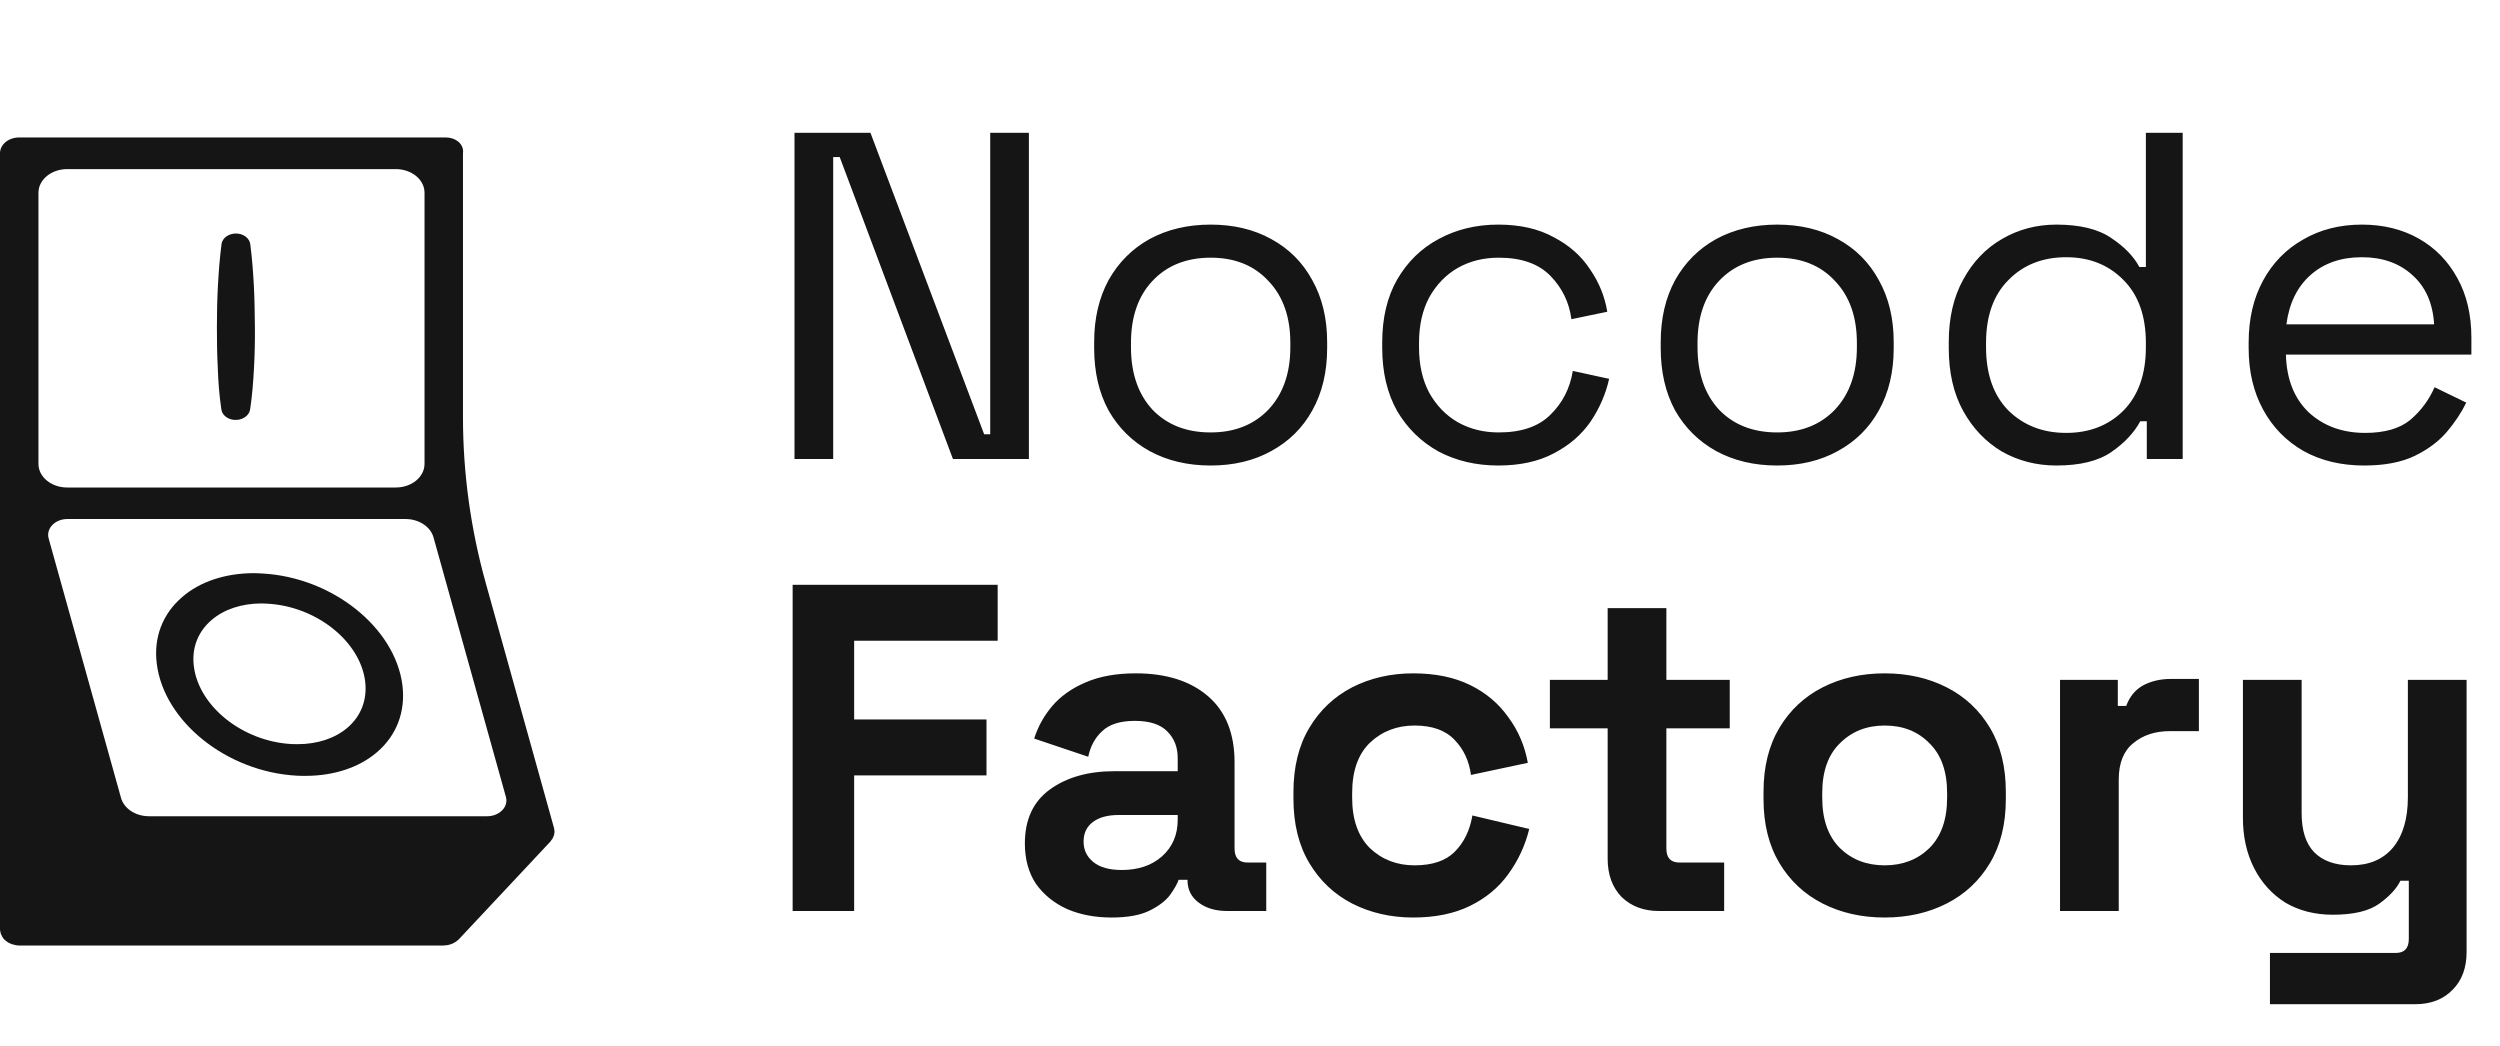
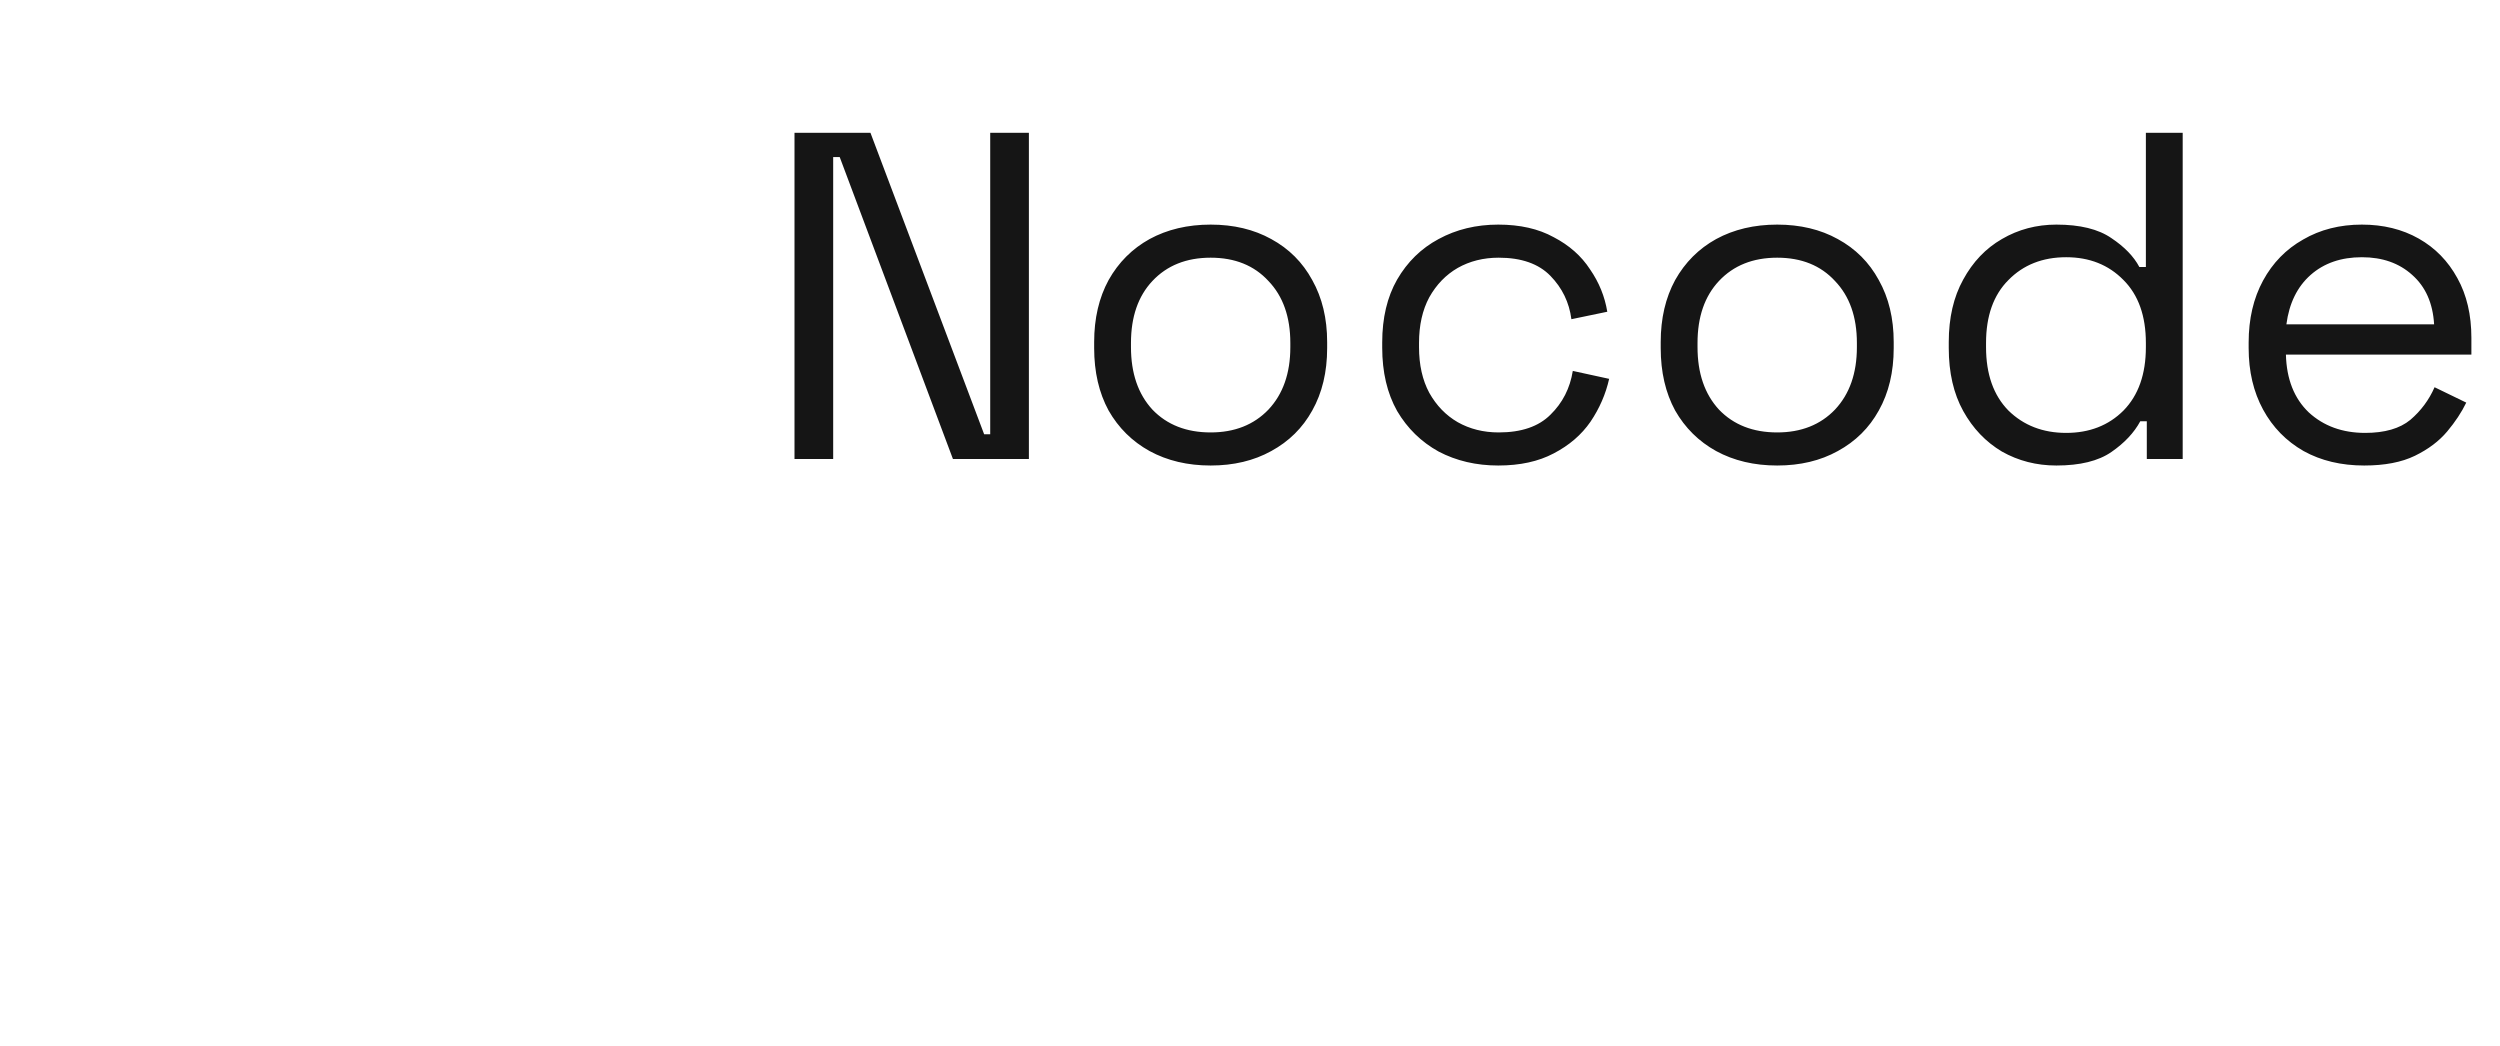
<svg xmlns="http://www.w3.org/2000/svg" width="1073" height="449" viewBox="0 0 1073 449" fill="none">
-   <path d="M95.019 175.766C95.34 178.038 97.523 179.94 100.412 180.204C103.815 180.522 106.896 178.566 107.346 175.766C108.245 169.847 108.694 163.929 109.015 158.01C109.336 152.092 109.465 146.173 109.4 140.254C109.336 134.336 109.272 128.417 108.951 122.499C108.63 116.58 108.18 110.662 107.41 104.743C107.089 102.471 104.906 100.516 101.953 100.252C98.55 99.935 95.468 101.943 95.083 104.743C94.313 110.662 93.863 116.58 93.542 122.499C93.221 128.417 93.093 134.336 93.093 140.254C93.093 146.173 93.157 152.092 93.478 158.01C93.671 163.929 94.12 169.847 95.019 175.766Z" fill="#151515" />
-   <path d="M0.193 400.107C0.257 400.372 0.321 400.583 0.385 400.847C0.449 401.059 0.514 401.217 0.642 401.376C0.77 401.587 0.835 401.798 0.963 402.01C1.091 402.221 1.156 402.38 1.284 402.538C1.412 402.75 1.605 402.908 1.733 403.119C1.926 403.278 2.054 403.436 2.247 403.595C2.44 403.754 2.632 403.912 2.889 404.071C3.018 404.176 3.146 404.282 3.21 404.335C3.274 404.388 3.403 404.44 3.467 404.493C3.66 404.599 3.788 404.652 3.981 404.758C4.237 404.916 4.558 405.022 4.815 405.127C4.944 405.18 5.136 405.233 5.265 405.286C5.586 405.392 5.971 405.497 6.292 405.55C6.42 405.603 6.549 405.603 6.677 405.656C7.191 405.762 7.704 405.814 8.218 405.814H8.282H190.297H190.361C190.49 405.814 190.682 405.762 190.811 405.762C191.196 405.762 191.646 405.709 192.095 405.656C192.288 405.603 192.48 405.55 192.673 405.497C193.058 405.392 193.379 405.339 193.7 405.18C193.957 405.127 194.085 405.022 194.342 404.916C194.663 404.758 194.92 404.652 195.241 404.44C195.434 404.335 195.626 404.176 195.819 404.071C196.076 403.859 196.332 403.648 196.589 403.436C196.718 403.331 196.782 403.278 196.91 403.172L236.267 361.161C236.331 361.108 236.331 361.056 236.395 360.95C236.588 360.739 236.716 360.527 236.844 360.316C236.973 360.157 237.101 360.052 237.165 359.893C237.165 359.84 237.23 359.787 237.23 359.735C237.358 359.523 237.422 359.365 237.486 359.153C237.551 358.942 237.679 358.731 237.743 358.519C237.743 358.466 237.807 358.413 237.807 358.361C237.872 358.202 237.872 358.044 237.872 357.885C237.936 357.621 237.936 357.409 238 357.145C238 357.04 238 356.987 238 356.934C238 356.881 238 356.828 238 356.775C238 356.67 238 356.617 237.936 356.564C237.936 356.353 237.872 356.088 237.872 355.824C237.872 355.718 237.807 355.613 237.807 355.507V355.454L208.531 250.401C201.982 226.991 198.708 203 198.708 179.008V65.764C198.708 65.553 198.772 65.288 198.772 65.077C198.772 61.642 195.562 59 191.325 59H8.218C3.66 59 0 62.012 0 65.764V398.998C0 399.156 0.064 399.315 0.064 399.473C0.128 399.737 0.128 399.949 0.193 400.107ZM186.06 230.637L217.134 342.032C218.354 346.259 214.373 350.328 209.109 350.328H63.946C58.168 350.328 53.224 347.052 51.94 342.455L20.866 231.06C19.71 226.832 23.627 222.763 28.891 222.763H174.054C179.768 222.763 184.776 226.04 186.06 230.637ZM16.5 82.727C16.5 77.126 22.022 72.581 28.827 72.581H169.881C176.686 72.581 182.208 77.126 182.208 82.727V199.089C182.208 204.691 176.686 209.235 169.881 209.235H28.827C22.022 209.235 16.5 204.691 16.5 199.089V82.727Z" fill="#151515" />
  <path d="M341 197V57H373.6L422.4 186.4H425V57H441.6V197H409L360.4 67.4H357.6V197H341ZM519.613 199.8C509.746 199.8 501.013 197.733 493.413 193.6C485.946 189.467 480.079 183.667 475.813 176.2C471.679 168.6 469.613 159.667 469.613 149.4V146.8C469.613 136.667 471.679 127.8 475.813 120.2C480.079 112.6 485.946 106.733 493.413 102.6C501.013 98.467 509.746 96.4 519.613 96.4C529.479 96.4 538.146 98.467 545.613 102.6C553.213 106.733 559.079 112.6 563.213 120.2C567.479 127.8 569.613 136.667 569.613 146.8V149.4C569.613 159.667 567.479 168.6 563.213 176.2C559.079 183.667 553.213 189.467 545.613 193.6C538.146 197.733 529.479 199.8 519.613 199.8ZM519.613 185.6C529.879 185.6 538.146 182.333 544.413 175.8C550.679 169.133 553.813 160.2 553.813 149V147.2C553.813 136 550.679 127.133 544.413 120.6C538.279 113.933 530.013 110.6 519.613 110.6C509.213 110.6 500.879 113.933 494.613 120.6C488.479 127.133 485.413 136 485.413 147.2V149C485.413 160.2 488.479 169.133 494.613 175.8C500.879 182.333 509.213 185.6 519.613 185.6ZM643.045 199.8C633.579 199.8 625.045 197.8 617.445 193.8C609.979 189.667 604.045 183.867 599.645 176.4C595.379 168.8 593.245 159.733 593.245 149.2V147C593.245 136.467 595.379 127.467 599.645 120C604.045 112.4 609.979 106.6 617.445 102.6C625.045 98.467 633.579 96.4 643.045 96.4C652.379 96.4 660.312 98.2 666.845 101.8C673.512 105.267 678.712 109.867 682.445 115.6C686.312 121.2 688.779 127.267 689.845 133.8L674.445 137C673.512 129.8 670.512 123.6 665.445 118.4C660.379 113.2 652.979 110.6 643.245 110.6C636.712 110.6 630.845 112.067 625.645 115C620.579 117.933 616.512 122.133 613.445 127.6C610.512 133.067 609.045 139.6 609.045 147.2V149C609.045 156.6 610.512 163.133 613.445 168.6C616.512 174.067 620.579 178.267 625.645 181.2C630.845 184.133 636.712 185.6 643.245 185.6C652.979 185.6 660.379 183.067 665.445 178C670.645 172.933 673.845 166.667 675.045 159.2L690.645 162.6C689.179 169.133 686.512 175.267 682.645 181C678.779 186.6 673.512 191.133 666.845 194.6C660.312 198.067 652.379 199.8 643.045 199.8ZM762.777 199.8C752.91 199.8 744.177 197.733 736.577 193.6C729.11 189.467 723.243 183.667 718.977 176.2C714.843 168.6 712.777 159.667 712.777 149.4V146.8C712.777 136.667 714.843 127.8 718.977 120.2C723.243 112.6 729.11 106.733 736.577 102.6C744.177 98.467 752.91 96.4 762.777 96.4C772.643 96.4 781.31 98.467 788.777 102.6C796.377 106.733 802.243 112.6 806.377 120.2C810.643 127.8 812.777 136.667 812.777 146.8V149.4C812.777 159.667 810.643 168.6 806.377 176.2C802.243 183.667 796.377 189.467 788.777 193.6C781.31 197.733 772.643 199.8 762.777 199.8ZM762.777 185.6C773.043 185.6 781.31 182.333 787.577 175.8C793.843 169.133 796.977 160.2 796.977 149V147.2C796.977 136 793.843 127.133 787.577 120.6C781.443 113.933 773.177 110.6 762.777 110.6C752.377 110.6 744.043 113.933 737.777 120.6C731.643 127.133 728.577 136 728.577 147.2V149C728.577 160.2 731.643 169.133 737.777 175.8C744.043 182.333 752.377 185.6 762.777 185.6ZM882.609 199.8C874.076 199.8 866.276 197.8 859.209 193.8C852.276 189.667 846.743 183.867 842.609 176.4C838.476 168.933 836.409 159.933 836.409 149.4V146.8C836.409 136.4 838.476 127.467 842.609 120C846.743 112.4 852.276 106.6 859.209 102.6C866.276 98.467 874.076 96.4 882.609 96.4C892.743 96.4 900.609 98.333 906.209 102.2C911.809 105.933 915.809 110.067 918.209 114.6H921.009V57H936.809V197H921.409V180.8H918.609C915.943 185.733 911.809 190.133 906.209 194C900.609 197.867 892.743 199.8 882.609 199.8ZM886.809 185.8C896.809 185.8 905.009 182.6 911.409 176.2C917.809 169.667 921.009 160.6 921.009 149V147.2C921.009 135.6 917.809 126.6 911.409 120.2C905.009 113.667 896.809 110.4 886.809 110.4C876.676 110.4 868.409 113.667 862.009 120.2C855.609 126.6 852.409 135.6 852.409 147.2V149C852.409 160.6 855.609 169.667 862.009 176.2C868.543 182.6 876.809 185.8 886.809 185.8ZM1014.72 199.8C1004.85 199.8 996.187 197.733 988.72 193.6C981.254 189.333 975.454 183.4 971.32 175.8C967.187 168.2 965.12 159.4 965.12 149.4V147C965.12 136.867 967.187 128 971.32 120.4C975.454 112.8 981.187 106.933 988.52 102.8C995.854 98.533 1004.25 96.4 1013.72 96.4C1022.92 96.4 1031.05 98.4 1038.12 102.4C1045.19 106.4 1050.72 112.067 1054.72 119.4C1058.72 126.6 1060.72 135.133 1060.72 145V152.2H981.12C981.387 162.733 984.654 171 990.92 177C997.32 182.867 1005.39 185.8 1015.12 185.8C1023.52 185.8 1029.99 183.933 1034.52 180.2C1039.05 176.333 1042.52 171.667 1044.92 166.2L1058.52 172.8C1056.52 176.933 1053.79 181.067 1050.32 185.2C1046.85 189.333 1042.25 192.8 1036.52 195.6C1030.79 198.4 1023.52 199.8 1014.72 199.8ZM981.32 139.2H1044.72C1044.19 130.133 1041.05 123.067 1035.32 118C1029.72 112.933 1022.52 110.4 1013.72 110.4C1004.79 110.4 997.454 112.933 991.72 118C985.987 123.067 982.52 130.133 981.32 139.2Z" fill="#151515" />
-   <path d="M340.2 391V251H428.2V275H366.6V308.8H423.4V332.8H366.6V391H340.2ZM477.073 393.8C470.007 393.8 463.673 392.6 458.073 390.2C452.473 387.667 448.007 384.067 444.673 379.4C441.473 374.6 439.873 368.8 439.873 362C439.873 351.733 443.473 344 450.673 338.8C457.873 333.6 467.073 331 478.273 331H505.473V325.4C505.473 320.733 504.007 316.933 501.073 314C498.14 310.933 493.473 309.4 487.073 309.4C480.807 309.4 476.14 310.867 473.073 313.8C470.007 316.6 468.007 320.267 467.073 324.8L443.873 317C445.473 311.933 448.007 307.333 451.473 303.2C455.073 298.933 459.807 295.533 465.673 293C471.673 290.333 478.94 289 487.473 289C500.54 289 510.873 292.267 518.473 298.8C526.073 305.333 529.873 314.8 529.873 327.2V364.2C529.873 368.2 531.74 370.2 535.473 370.2H543.473V391H526.673C521.74 391 517.673 389.8 514.473 387.4C511.273 385 509.673 381.8 509.673 377.8V377.6H505.873C505.34 379.2 504.14 381.333 502.273 384C500.407 386.533 497.473 388.8 493.473 390.8C489.473 392.8 484.007 393.8 477.073 393.8ZM481.473 373.4C488.54 373.4 494.273 371.467 498.673 367.6C503.207 363.6 505.473 358.333 505.473 351.8V349.8H480.073C475.407 349.8 471.74 350.8 469.073 352.8C466.407 354.8 465.073 357.6 465.073 361.2C465.073 364.8 466.473 367.733 469.273 370C472.073 372.267 476.14 373.4 481.473 373.4ZM606.545 393.8C596.945 393.8 588.212 391.8 580.345 387.8C572.612 383.8 566.479 378 561.945 370.4C557.412 362.8 555.145 353.6 555.145 342.8V340C555.145 329.2 557.412 320 561.945 312.4C566.479 304.8 572.612 299 580.345 295C588.212 291 596.945 289 606.545 289C616.012 289 624.145 290.667 630.945 294C637.745 297.333 643.212 301.933 647.345 307.8C651.612 313.533 654.412 320.067 655.745 327.4L631.345 332.6C630.545 326.6 628.212 321.6 624.345 317.6C620.479 313.467 614.745 311.4 607.145 311.4C599.545 311.4 593.145 313.867 587.945 318.8C582.879 323.733 580.345 330.933 580.345 340.4V342.4C580.345 351.733 582.879 358.933 587.945 364C593.145 368.933 599.545 371.4 607.145 371.4C614.745 371.4 620.479 369.467 624.345 365.6C628.345 361.6 630.879 356.4 631.945 350L656.345 355.8C654.612 362.867 651.612 369.333 647.345 375.2C643.212 380.933 637.745 385.467 630.945 388.8C624.145 392.133 616.012 393.8 606.545 393.8ZM712.008 391C705.474 391 700.141 389 696.008 385C692.008 380.867 690.008 375.4 690.008 368.6V312.6H665.208V291.8H690.008V261H715.208V291.8H742.408V312.6H715.208V364.2C715.208 368.2 717.074 370.2 720.808 370.2H740.008V391H712.008ZM808.903 393.8C799.036 393.8 790.17 391.8 782.303 387.8C774.436 383.8 768.236 378 763.703 370.4C759.17 362.8 756.903 353.667 756.903 343V339.8C756.903 329.133 759.17 320 763.703 312.4C768.236 304.8 774.436 299 782.303 295C790.17 291 799.036 289 808.903 289C818.77 289 827.636 291 835.503 295C843.37 299 849.57 304.8 854.103 312.4C858.636 320 860.903 329.133 860.903 339.8V343C860.903 353.667 858.636 362.8 854.103 370.4C849.57 378 843.37 383.8 835.503 387.8C827.636 391.8 818.77 393.8 808.903 393.8ZM808.903 371.4C816.636 371.4 823.036 368.933 828.103 364C833.17 358.933 835.703 351.733 835.703 342.4V340.4C835.703 331.067 833.17 323.933 828.103 319C823.17 313.933 816.77 311.4 808.903 311.4C801.17 311.4 794.77 313.933 789.703 319C784.636 323.933 782.103 331.067 782.103 340.4V342.4C782.103 351.733 784.636 358.933 789.703 364C794.77 368.933 801.17 371.4 808.903 371.4ZM884.164 391V291.8H908.964V303H912.564C914.031 299 916.431 296.067 919.764 294.2C923.231 292.333 927.231 291.4 931.764 291.4H943.764V313.8H931.364C924.964 313.8 919.697 315.533 915.564 319C911.431 322.333 909.364 327.533 909.364 334.6V391H884.164ZM974.261 431V409H1028.26C1031.99 409 1033.86 407 1033.86 403V378H1030.26C1028.66 381.333 1025.66 384.6 1021.26 387.8C1016.86 391 1010.19 392.6 1001.26 392.6C993.528 392.6 986.728 390.867 980.861 387.4C975.128 383.8 970.661 378.867 967.461 372.6C964.261 366.333 962.661 359.133 962.661 351V291.8H987.861V349C987.861 356.467 989.661 362.067 993.261 365.8C996.994 369.533 1002.26 371.4 1009.06 371.4C1016.79 371.4 1022.79 368.867 1027.06 363.8C1031.33 358.6 1033.46 351.4 1033.46 342.2V291.8H1058.66V408.6C1058.66 415.4 1056.66 420.8 1052.66 424.8C1048.66 428.933 1043.33 431 1036.66 431H974.261Z" fill="#151515" />
-   <path fill-rule="evenodd" clip-rule="evenodd" d="M78.259 256.199C85.9 249.577 96.858 246 109.011 246C110.116 246 111.314 246.076 112.694 246.152C142.71 247.827 169.596 269.368 172.726 294.105C174.107 305.446 170.24 315.646 161.77 322.876C154.127 329.422 143.263 333 131.108 333C130.351 333 129.625 333 128.894 332.984C128.381 332.974 127.865 332.955 127.334 332.924C97.318 331.25 70.433 309.708 67.302 284.971C65.829 273.63 69.788 263.431 78.259 256.199ZM90.851 266.081C96.18 261.484 103.819 259 112.295 259C113.064 259 113.899 259.053 114.862 259.106C135.793 260.268 154.54 275.223 156.723 292.397C157.686 300.271 154.989 307.352 149.083 312.373C143.754 316.917 136.178 319.4 127.703 319.4C126.805 319.4 125.97 319.4 125.071 319.348C104.141 318.185 85.394 303.23 83.211 286.056C82.184 278.182 84.944 271.101 90.851 266.081Z" fill="#151515" />
</svg>